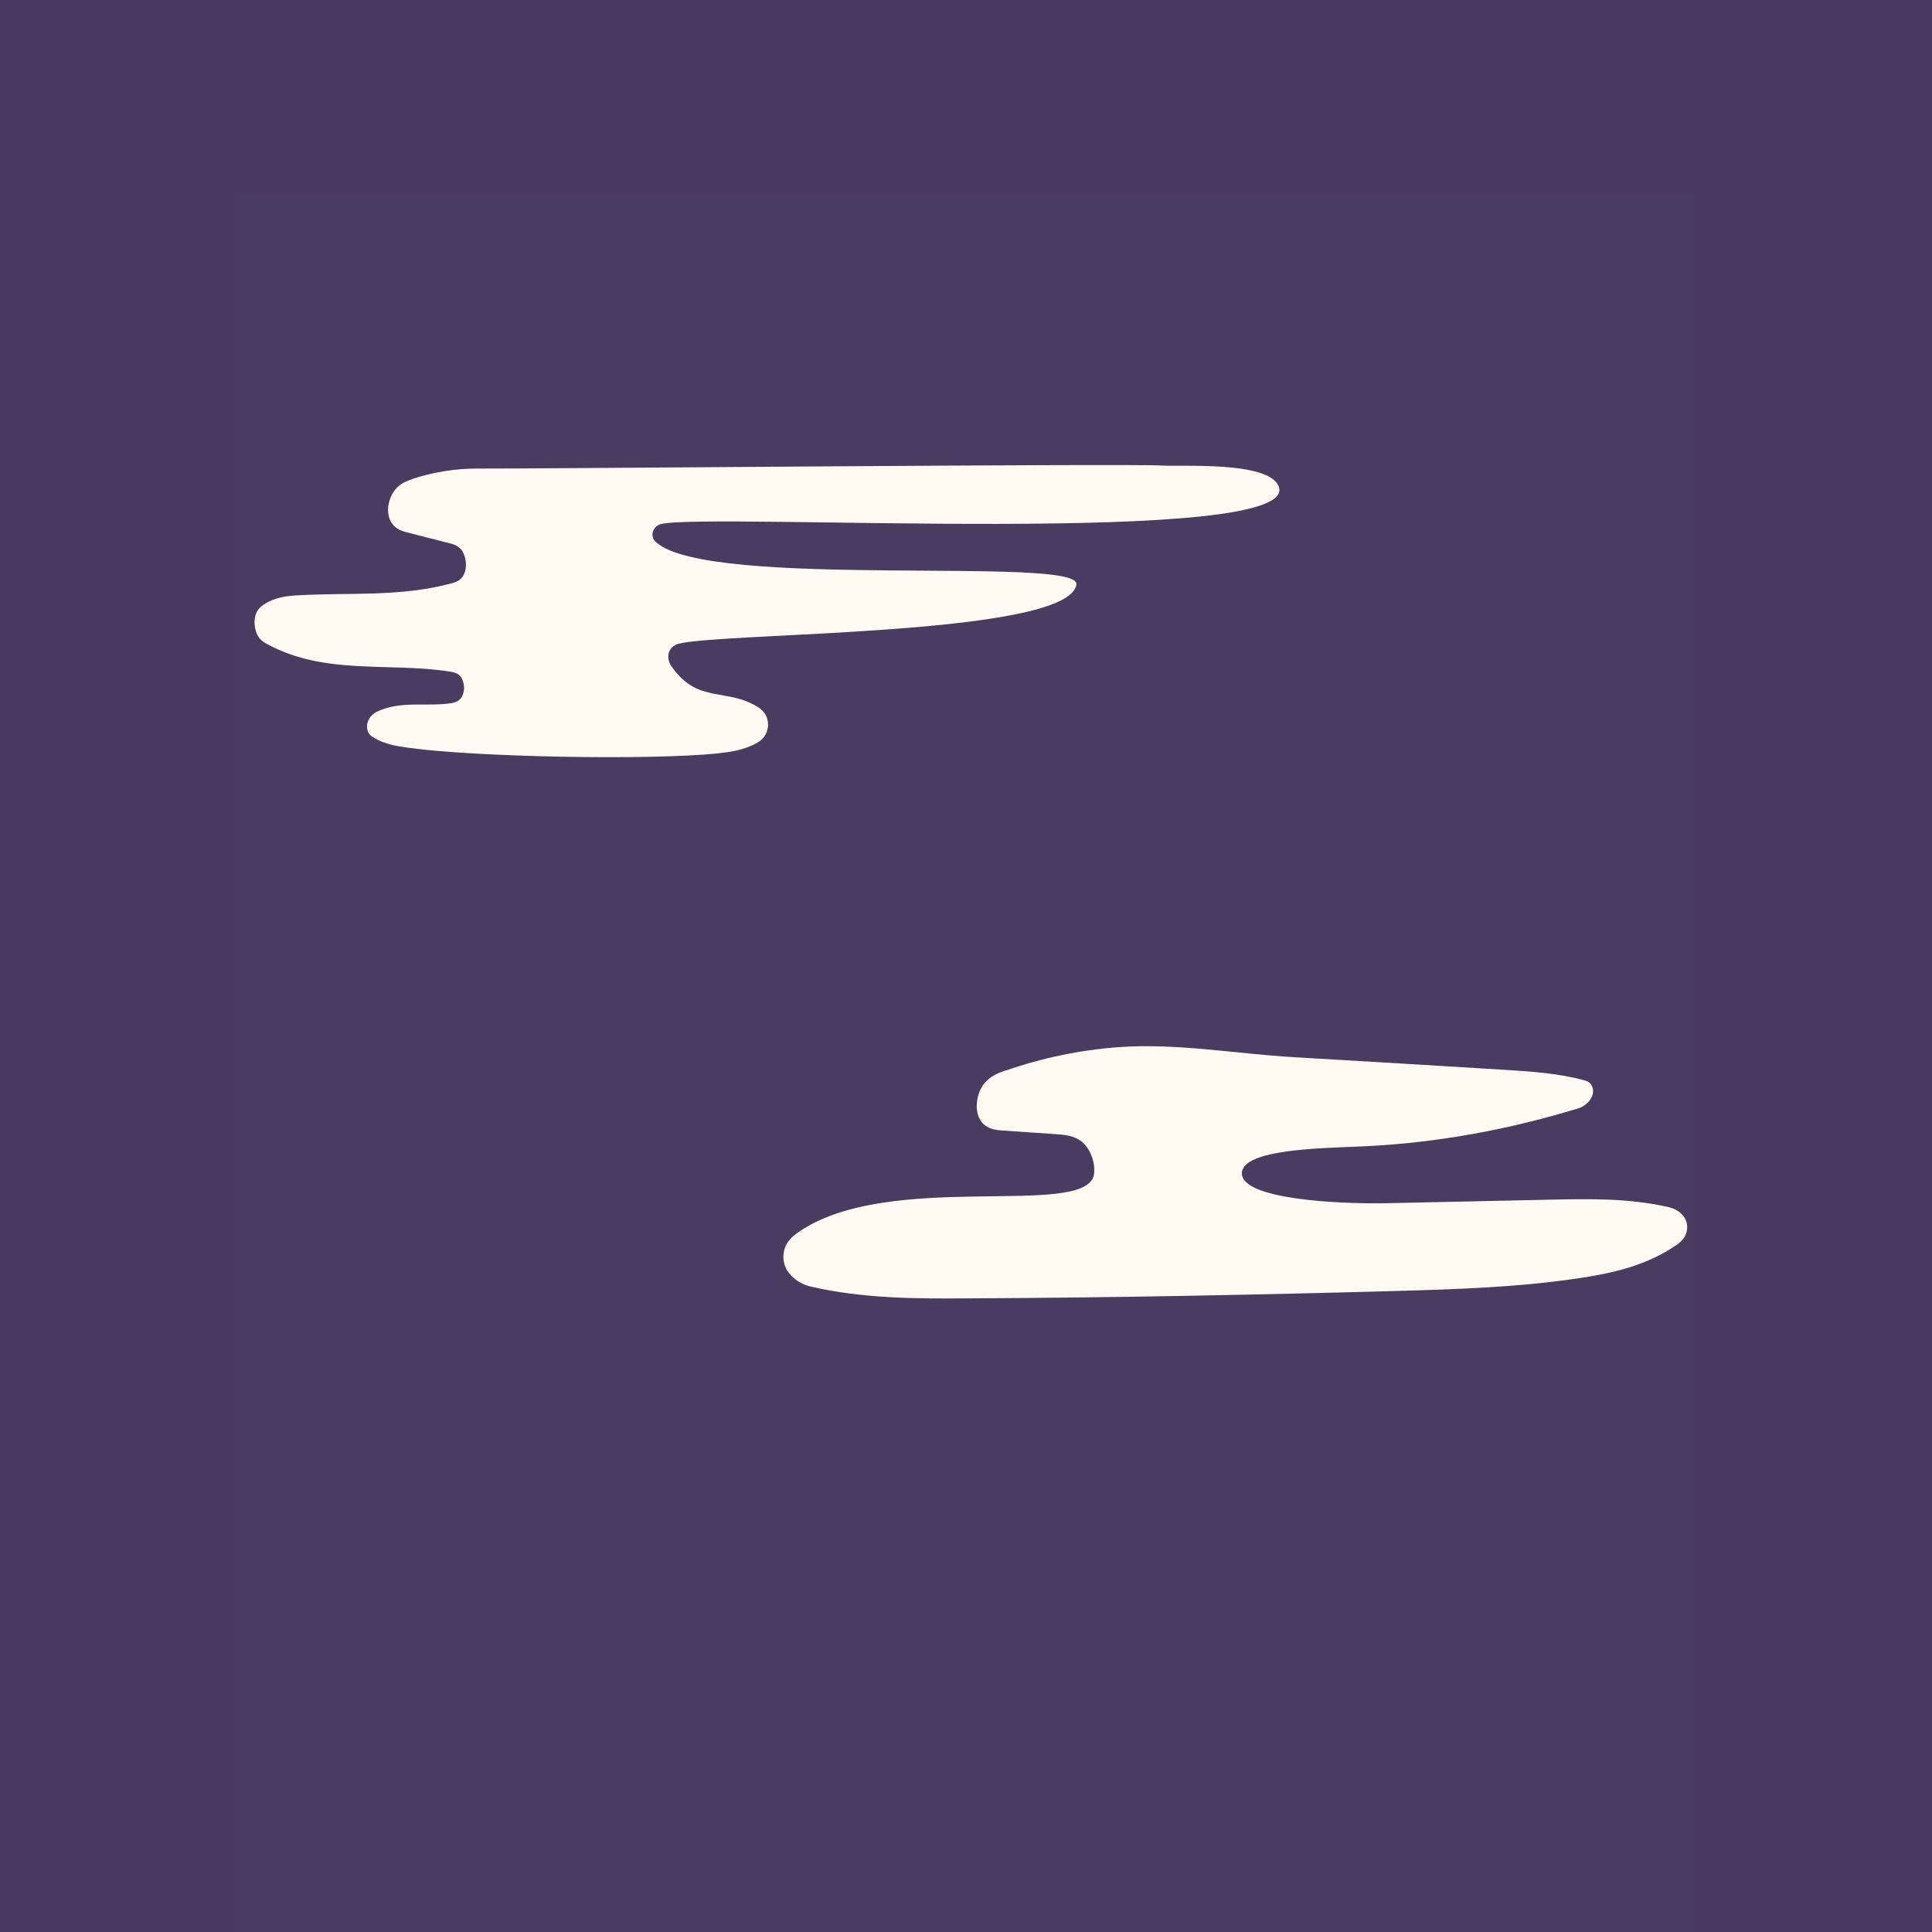
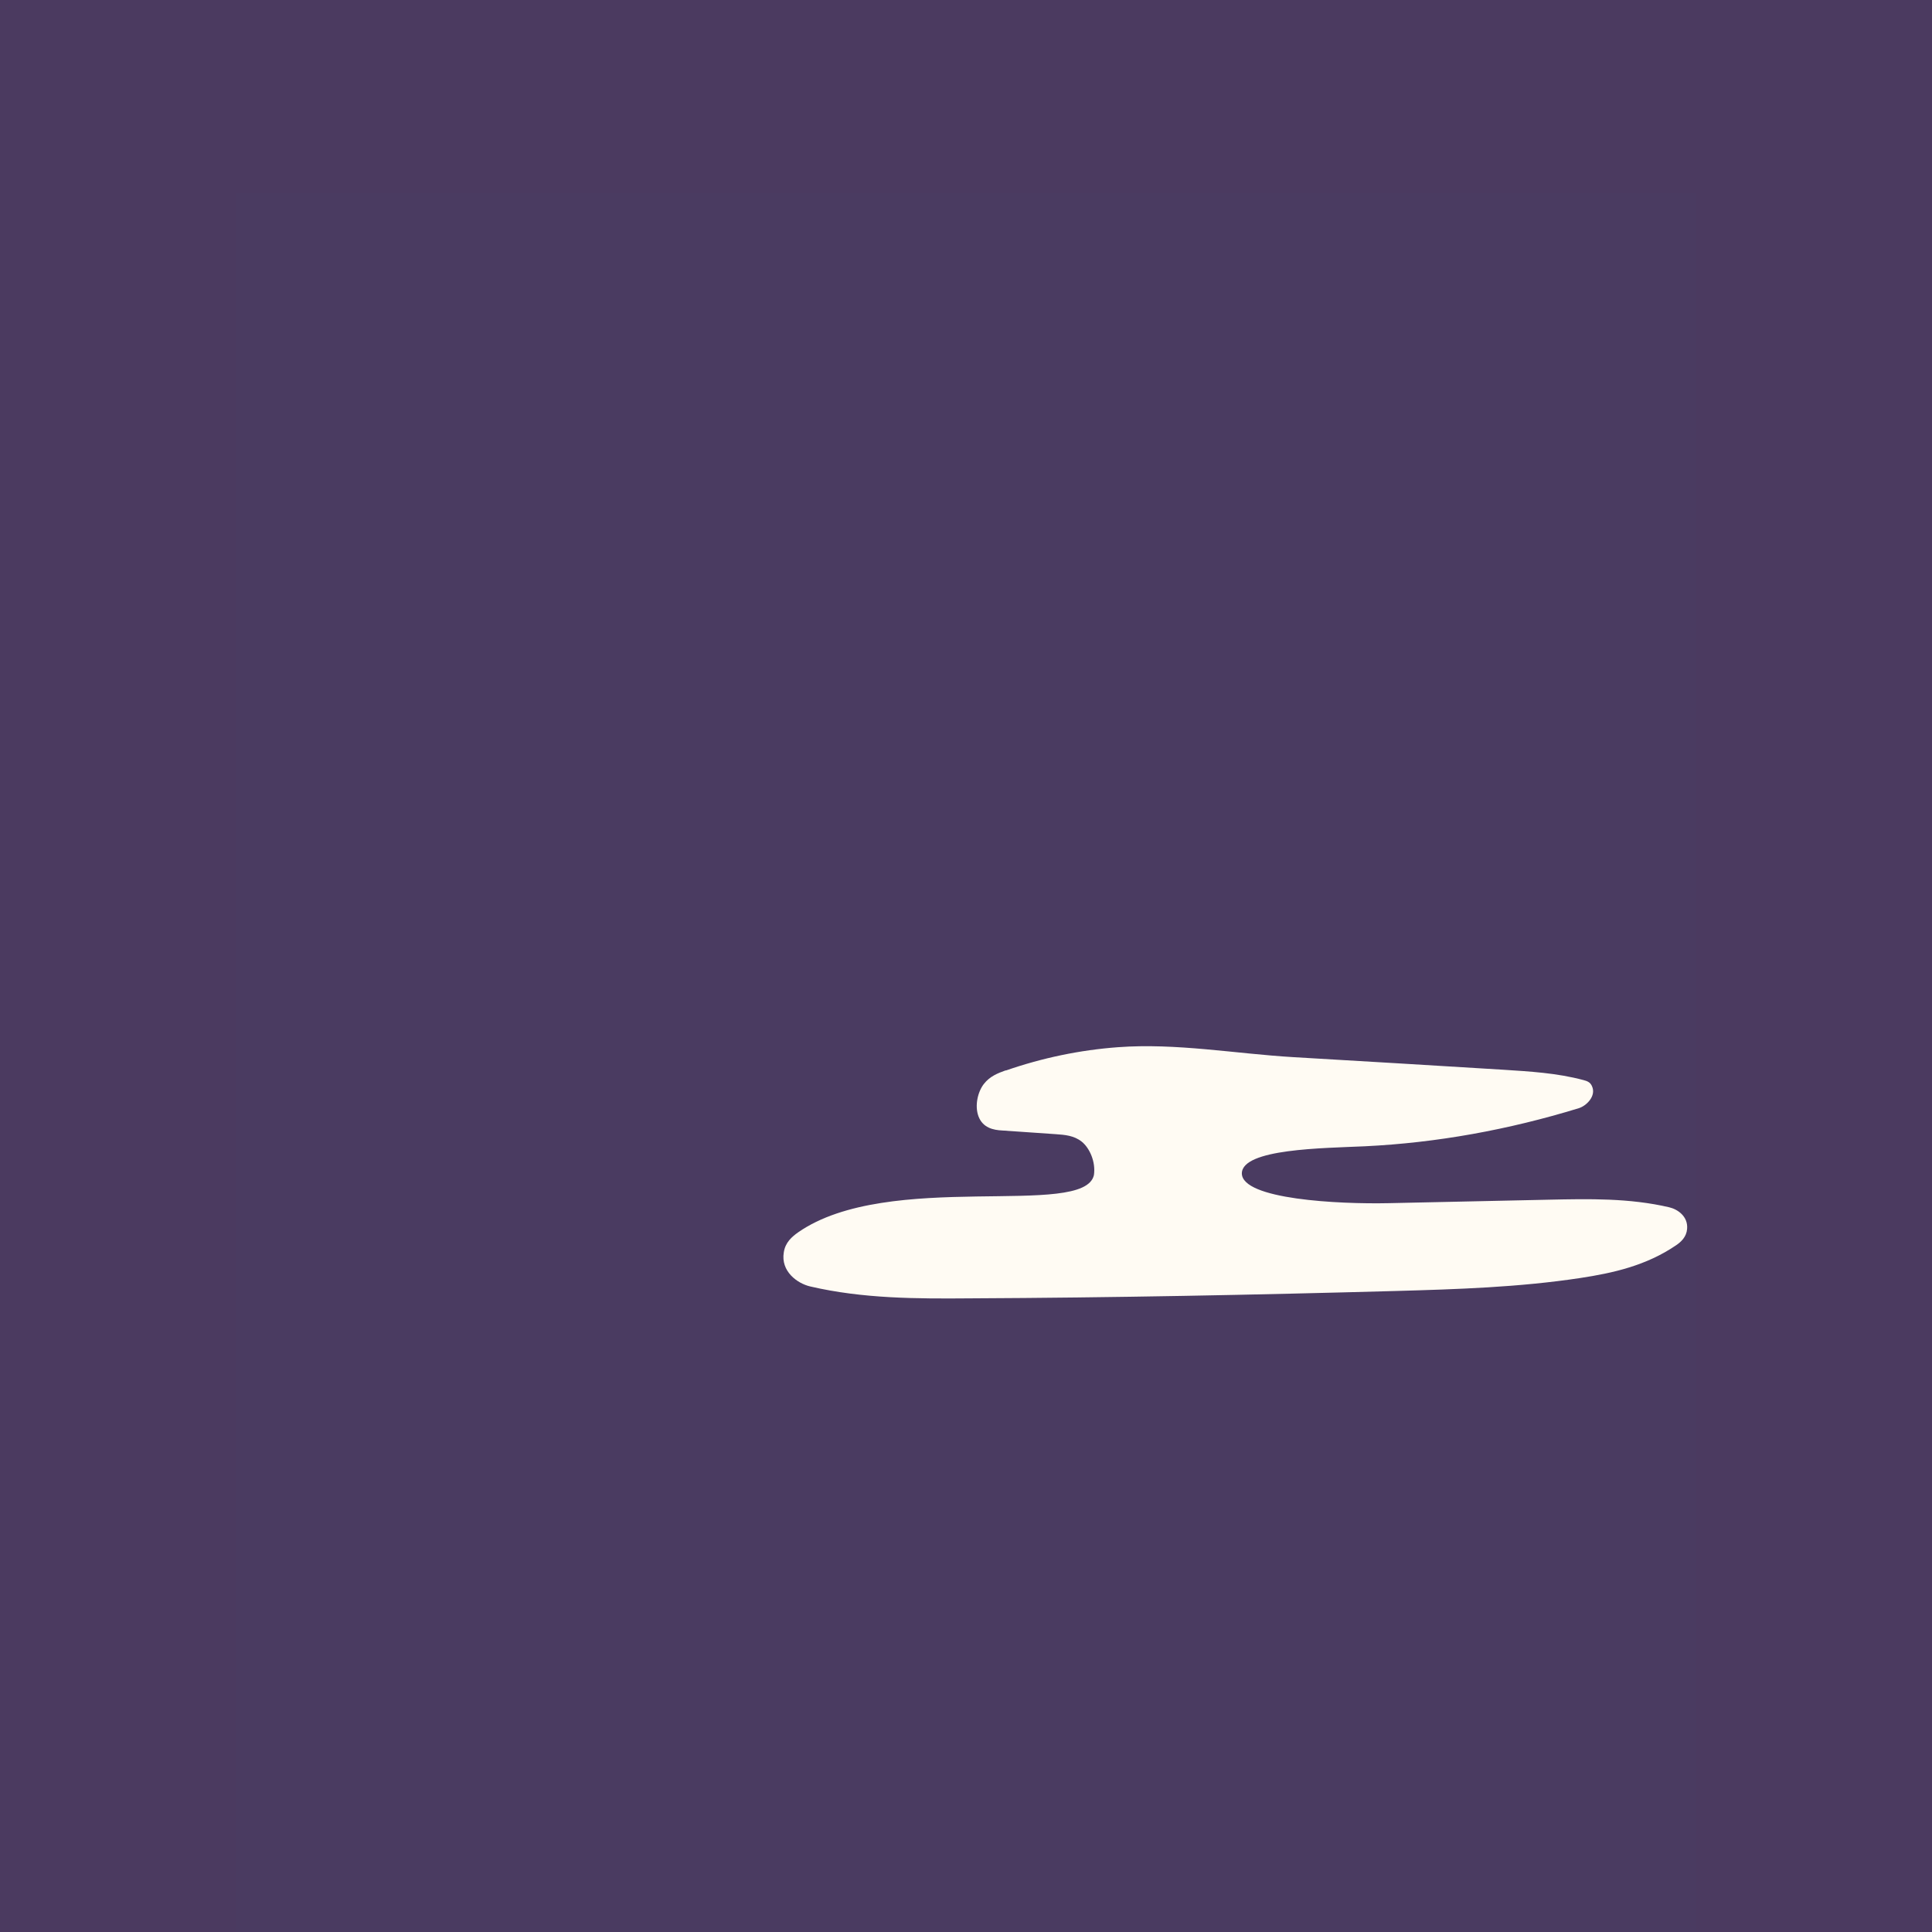
<svg xmlns="http://www.w3.org/2000/svg" width="1080" zoomAndPan="magnify" viewBox="0 0 810 810" height="1080" preserveAspectRatio="xMidYMid meet" version="1.0">
  <defs>
    <clipPath id="c6fd8b0dc6">
      <path d="M 98.957 81 L 710.957 81 L 710.957 810 L 98.957 810 Z M 98.957 81 " clip-rule="nonzero" />
    </clipPath>
  </defs>
  <rect x="-81" width="972" fill="#ffffff" y="-81" height="972" fill-opacity="1" />
  <rect x="-81" width="972" fill="#4b3a60" y="-81" height="972" fill-opacity="1" />
  <g clip-path="url(#c6fd8b0dc6)">
    <path fill="#4a3b61" d="M 98.957 81 L 710.957 81 L 710.957 1164.75 L 98.957 1164.75 Z M 98.957 81 " fill-opacity="1" fill-rule="nonzero" />
  </g>
-   <path fill="#fffbf3" d="M 172.852 200.895 C 170.039 201.801 167.047 202.98 164.871 206.426 C 163.691 208.238 162.695 211.051 162.695 213.77 C 162.695 219.848 166.684 222.203 169.949 223.02 C 176.023 224.562 182.188 226.195 188.355 227.738 C 190.168 228.191 192.07 228.734 193.613 230.73 C 195.062 232.727 195.879 236.535 194.973 239.617 C 193.977 242.883 191.801 243.879 189.805 244.426 C 168.227 250.41 146.465 248.324 124.887 249.594 C 119.992 249.867 115.004 250.41 110.289 253.676 C 109.02 254.582 107.754 255.762 107.117 257.938 C 106.301 260.75 106.844 264.195 107.934 266.281 C 109.02 268.367 110.742 269.363 112.285 270.18 C 136.586 283.238 163.238 277.527 188.809 281.605 C 190.258 281.879 191.801 282.152 192.98 283.512 C 194.156 284.871 194.973 287.773 194.34 290.312 C 193.613 293.488 191.438 294.395 189.535 294.758 C 178.926 296.48 168.227 293.488 157.801 298.477 C 155.895 299.473 153.539 301.922 153.902 305.277 C 154.172 307.363 155.262 308.453 156.441 309.086 C 161.156 312.078 166.324 312.805 171.398 313.531 C 199.777 317.43 271.949 318.789 300.691 315.887 C 306.312 315.254 311.934 314.527 317.371 311.445 C 319.457 310.355 321.816 307.996 321.996 304.188 C 322.18 300.289 320.004 297.93 318.098 296.66 C 304.859 288.137 292.801 295.211 281.832 279.793 C 281.016 278.703 280.199 277.254 280.199 275.348 C 280.199 271.992 282.648 270.363 284.461 269.906 C 303.32 265.012 448.113 266.734 451.289 245.059 C 453.102 232.816 297.609 247.418 275.121 227.375 C 274.488 226.832 273.852 226.105 273.582 224.836 C 273.219 222.113 275.305 220.211 276.938 219.758 C 296.52 214.676 548.301 229.914 535.969 203.613 C 531.164 193.273 495.352 195.723 487.102 195.18 C 473.41 194.273 214.375 196.629 200.684 196.449 C 191.438 196.359 182.098 197.809 172.852 200.801 L 172.941 200.801 Z M 172.852 200.895 " fill-opacity="1" fill-rule="nonzero" />
  <path fill="#fffbf3" d="M 421.641 448.75 C 418.375 449.93 415.02 451.199 412.48 454.465 C 409.945 457.727 408.582 463.531 410.215 467.977 C 412.027 472.875 416.473 473.781 420.188 473.961 C 427.625 474.504 435.148 474.957 442.582 475.504 C 446.391 475.773 450.289 476.047 453.555 478.676 C 456.816 481.309 459.449 487.113 458.633 492.645 C 454.551 511.055 372.68 490.195 334.602 516.676 C 332.062 518.492 329.25 520.848 328.617 525.02 C 327.254 533 334.238 538.078 339.676 539.348 C 361.891 544.52 384.465 544.52 406.953 544.336 C 466.34 544.066 525.816 542.887 585.109 541.254 C 610.949 540.527 636.789 539.711 662.539 535.812 C 676.23 533.727 690.195 530.645 702.797 522.027 C 704.789 520.668 707.059 518.582 707.328 515.227 C 707.781 509.965 703.34 506.973 699.805 506.156 C 683.121 502.258 666.168 502.621 649.305 502.98 C 626.91 503.438 604.516 503.98 582.211 504.434 C 561.355 504.887 520.648 502.891 520.648 491.918 C 520.828 481.578 554.738 481.398 572.238 480.582 C 602.336 479.129 632.348 473.688 661.906 464.621 C 665.168 463.621 669.34 459.449 667.438 455.371 C 666.711 453.648 665.262 453.191 663.898 452.832 C 652.75 449.836 641.234 449.203 629.992 448.477 C 600.797 446.664 571.602 444.941 542.316 443.219 C 517.836 441.766 493.176 437.23 468.695 439.047 C 452.828 440.223 437.055 443.488 421.641 448.84 L 421.73 448.84 Z M 421.641 448.75 " fill-opacity="1" fill-rule="nonzero" />
</svg>